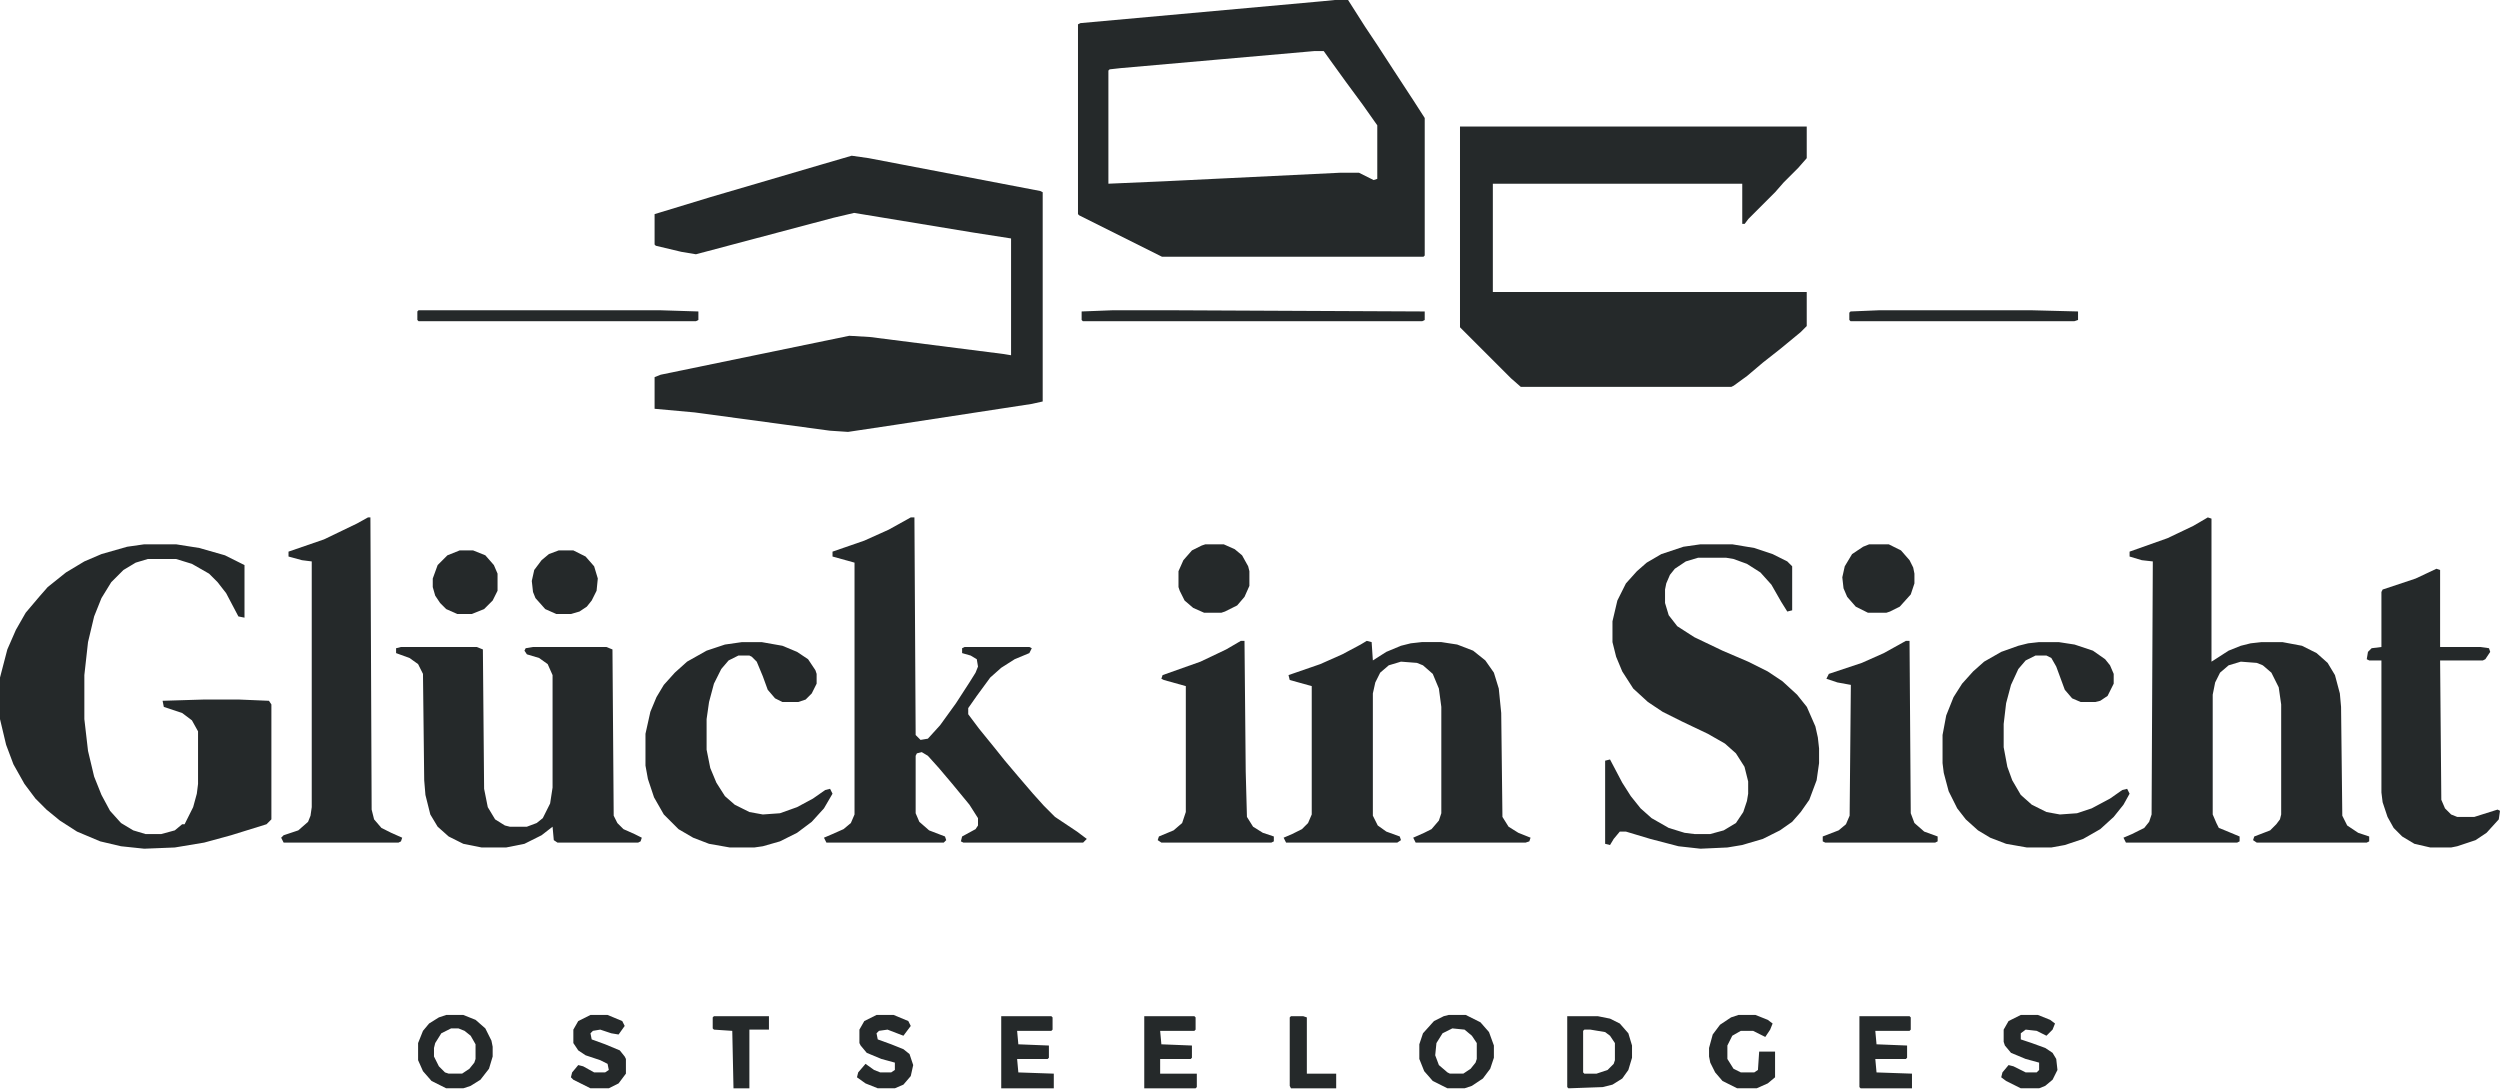
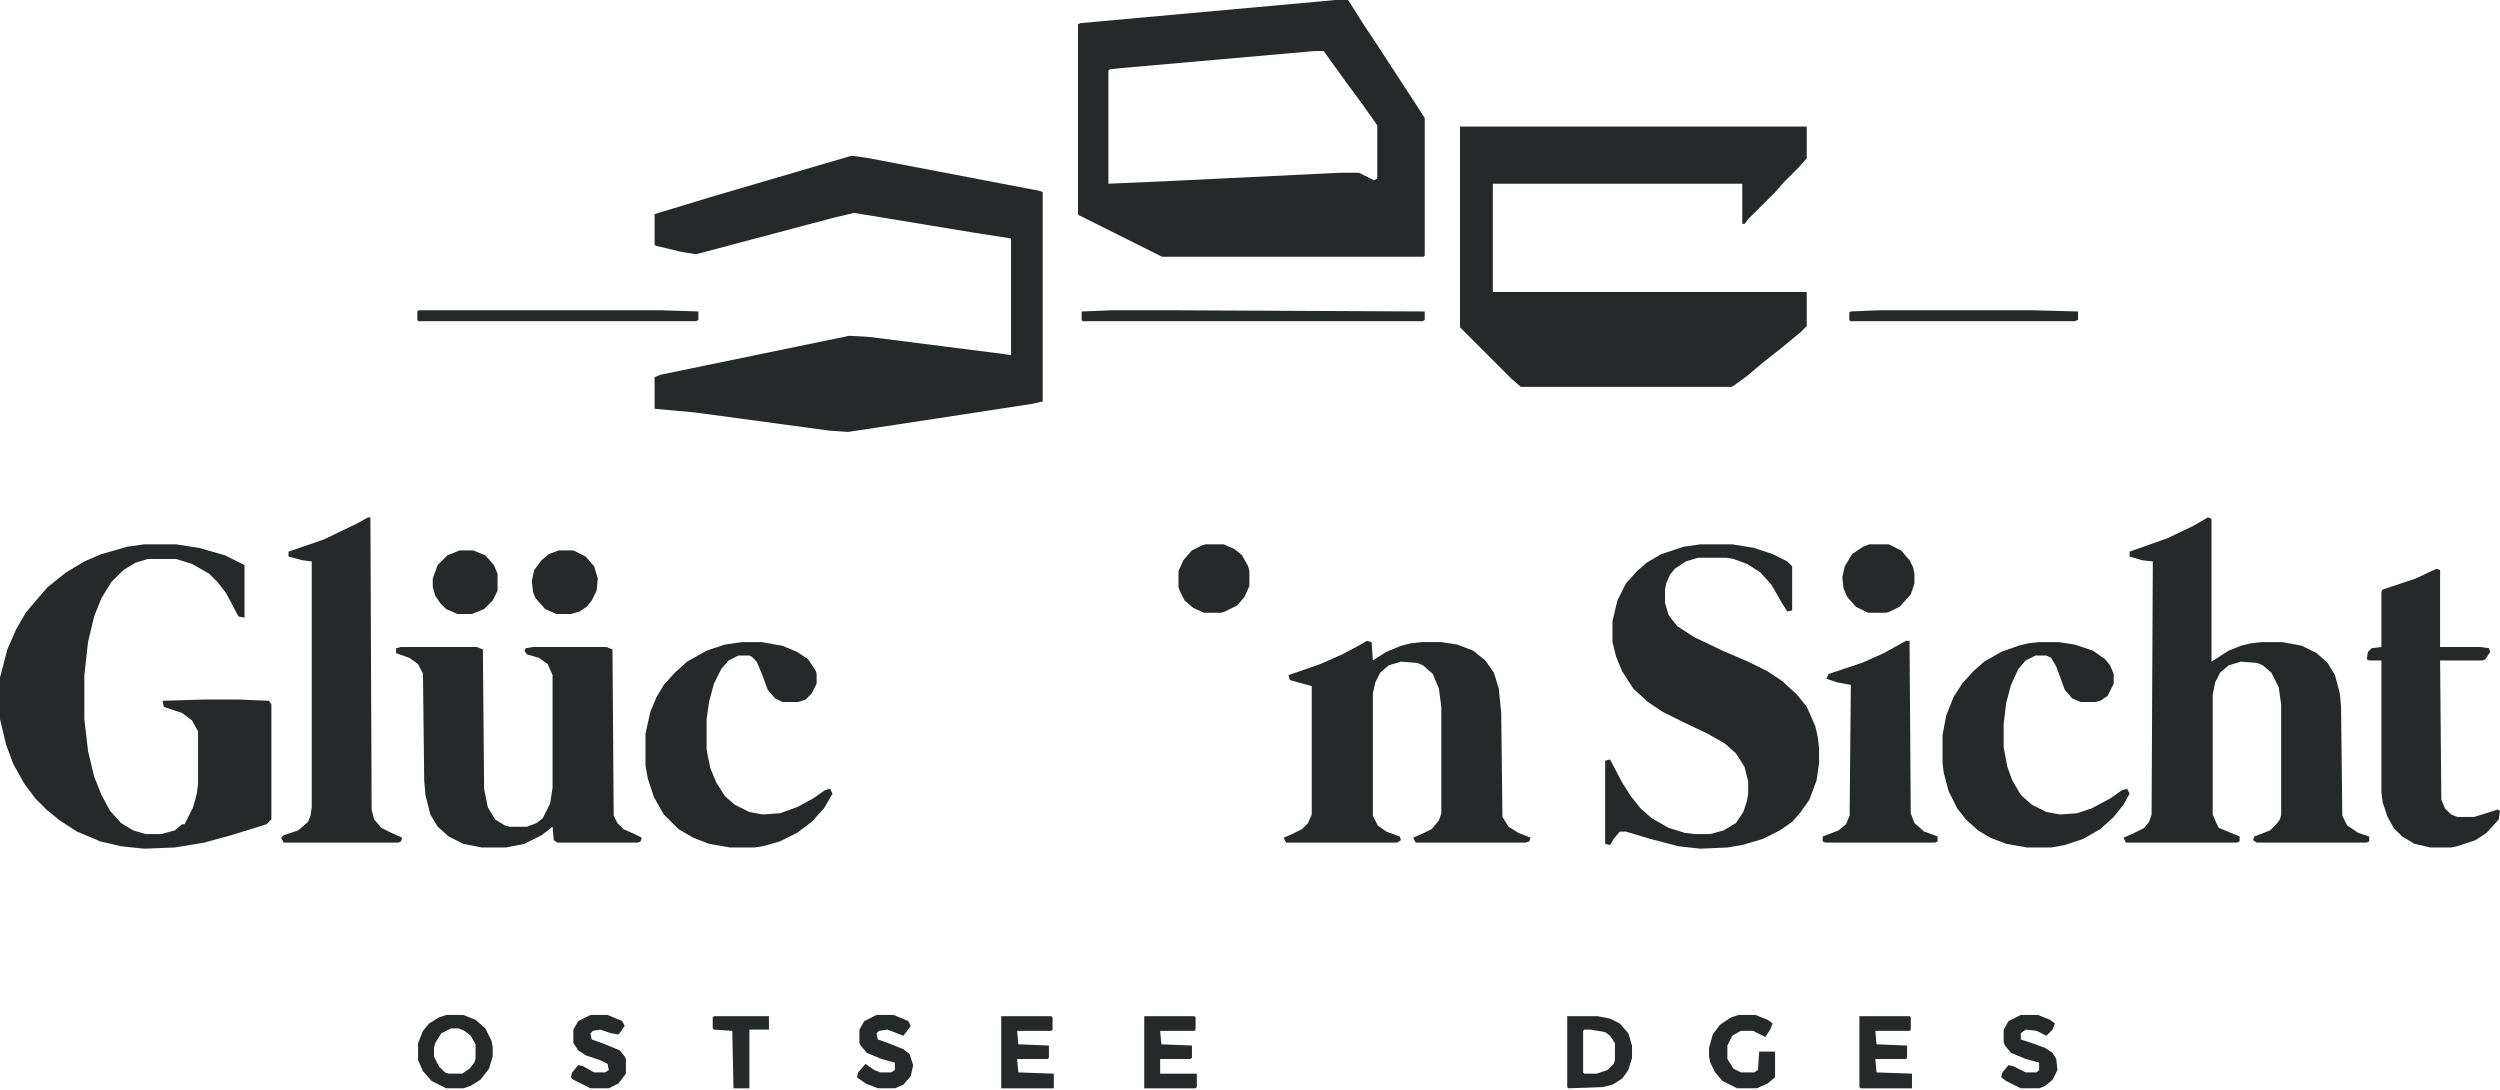
<svg xmlns="http://www.w3.org/2000/svg" fill="none" viewBox="0 0 1094 477" height="477" width="1094">
  <path fill="#25292A" d="M63.126 238.188H77.035L87.199 239.792L98.433 243.002L106.993 247.282V270.285L104.318 269.75L98.968 259.586L95.224 254.771L91.479 251.027L83.989 246.747L77.035 244.607H64.731L59.381 246.212L54.031 249.422L48.682 254.771L44.402 261.726L41.192 269.75L38.517 280.985L36.913 295.429V314.687L38.517 328.596L41.192 339.831L44.402 347.855L48.147 354.809L52.961 360.159L58.311 363.369L63.661 364.974H70.615L76.5 363.369L79.71 360.694H80.779L84.524 353.205L86.129 347.32L86.664 343.04V320.037L83.989 315.222L79.71 312.012L71.685 309.338L71.15 306.663L88.804 306.128H104.853L117.692 306.663L118.762 308.268V358.554L116.622 360.694L101.108 365.509L89.339 368.719L76.5 370.858L63.126 371.393L52.961 370.323L43.867 368.184L33.703 363.904L26.213 359.089L20.329 354.275L15.514 349.46L10.699 343.04L5.885 334.481L2.675 325.921L0 314.687V296.498L3.21 284.194L6.955 275.635L11.234 268.145L17.119 261.191L20.864 256.911L28.888 250.492L36.913 245.677L44.402 242.467L55.636 239.257L63.126 238.188Z" />
  <path fill="#25292A" d="M966.143 226.418L967.748 226.953V289.544L975.237 284.729L980.587 282.589L984.867 281.519L989.681 280.984H998.776L1007.34 282.589L1013.75 285.799L1018.57 290.079L1021.78 295.428L1023.92 303.453L1024.45 309.337L1024.99 356.949L1027.13 361.229L1031.94 364.439L1036.76 366.043V368.183L1035.69 368.718H987.541L985.937 367.648L986.472 366.043L993.426 363.369L996.101 360.694L997.706 358.554L998.241 356.414V308.267L997.171 300.778L993.961 294.358L990.216 291.149L987.541 290.079L980.587 289.544L975.237 291.149L971.493 294.358L969.353 298.638L968.283 303.988V356.414L969.888 360.159L970.958 362.299L973.632 363.369L980.052 366.043V368.183L978.982 368.718H930.3L929.23 366.578L932.975 364.973L938.325 362.299L940.465 359.624L941.535 356.414L942.07 245.677L937.255 245.142L931.905 243.537V241.397L948.489 235.512L959.723 230.163L966.143 226.418Z" />
-   <path fill="#25292A" d="M398.549 226.418H400.154L400.689 321.641L402.829 323.781L406.038 323.246L411.388 317.362L418.342 307.732L424.227 298.638L426.902 294.358L427.972 291.683L427.437 288.474L424.762 286.869L421.017 285.799V283.659L422.087 283.124H450.44L451.51 283.659L450.44 285.799L444.021 288.474L438.136 292.218L433.321 296.498L427.437 304.523L423.692 309.872V312.547L428.507 318.967L435.461 327.526L439.741 332.876L445.626 339.83L452.045 347.32L456.86 352.669L461.674 357.484L471.304 363.904L475.584 367.113L473.979 368.718H421.552L420.482 368.183L421.017 366.043L426.902 362.834L427.972 361.229V358.019L424.227 352.134L416.738 343.04L410.853 336.085L406.038 330.736L403.363 329.131L401.224 329.666L400.689 330.736V355.879L402.294 359.624L406.573 363.369L413.528 366.043L414.063 367.648L412.993 368.718H361.636L360.566 366.578L364.311 364.973L369.126 362.834L372.336 360.159L373.94 356.414V246.212L364.311 243.537V241.397L378.22 236.582L388.919 231.768L398.549 226.418Z" />
  <path fill="#25292A" d="M744.133 238.188H758.042L767.672 239.792L775.696 242.467L782.116 245.677L784.256 247.817V267.076L782.116 267.61L779.441 263.331L775.161 255.841L770.347 250.492L764.462 246.747L758.577 244.607L755.368 244.072H743.063L737.714 245.677L732.899 248.887L730.759 251.562L729.154 255.306L728.619 257.981V263.866L730.224 269.215L733.969 274.03L741.459 278.845L753.763 284.729L764.997 289.544L773.556 293.824L779.976 298.103L786.395 303.988L790.675 309.338L794.42 317.897L795.49 322.712L796.025 327.526V333.946L794.955 341.435L791.745 349.995L788 355.344L784.256 359.624L778.906 363.369L771.417 367.114L762.322 369.788L755.903 370.858L744.133 371.393L734.504 370.323L722.2 367.114L711.501 363.904H708.826L706.151 367.114L704.546 369.788L702.406 369.253V332.876L704.546 332.341L709.896 342.505L713.64 348.39L717.92 353.74L722.735 358.019L730.224 362.299L737.179 364.439L741.459 364.974H748.413L754.298 363.369L759.647 360.159L762.857 355.344L764.462 350.53L764.997 347.32V341.97L763.392 335.551L759.647 329.666L754.833 325.387L747.343 321.107L736.109 315.757L727.55 311.477L721.13 307.198L714.71 301.313L709.896 293.824L707.221 287.404L705.616 280.985V271.89L707.756 262.796L711.501 255.306L716.315 249.957L720.595 246.212L727.015 242.467L736.644 239.257L744.133 238.188Z" />
  <path fill="#25292A" d="M598.088 280.445L600.228 280.98L600.763 289.005L606.648 285.26L613.067 282.585L617.347 281.515L622.162 280.98H630.721L637.676 282.05L644.63 284.725L649.98 289.005L653.725 294.354L655.864 301.309L656.934 312.008L657.469 357.48L660.144 361.76L664.424 364.435L669.774 366.574L669.239 368.179L667.634 368.714H619.487L618.417 366.574L623.232 364.435L626.441 362.83L629.651 359.085L630.721 355.875V309.333L629.651 301.309L626.976 294.889L622.697 291.145L620.022 290.075L613.067 289.54L607.718 291.145L603.973 294.354L601.833 298.634L600.763 303.449V356.945L602.903 361.225L606.648 363.9L612.532 366.039L613.067 367.644L611.463 368.714H562.781L561.711 366.574L565.456 364.97L569.735 362.83L572.41 360.155L574.015 356.41V300.239L564.386 297.564L563.851 295.424L577.76 290.61L587.389 286.33L595.414 282.05L598.088 280.445Z" />
  <path fill="#25292A" d="M175.468 283.125H208.636L211.311 284.195L211.845 345.181L213.45 353.205L216.66 358.555L220.94 361.23L223.08 361.765H230.569L234.849 360.16L237.524 358.02L240.733 351.6L241.803 344.646V295.429L239.664 290.614L235.919 287.94L230.569 286.335L229.499 284.73L230.034 283.66L233.244 283.125H265.342L268.017 284.195L268.552 356.95L270.156 360.16L272.831 362.835L277.646 364.974L280.856 366.579L280.321 368.184L279.251 368.719H243.943L242.338 367.649L241.803 361.765L236.989 365.509L229.499 369.254L221.475 370.859H210.776L202.751 369.254L196.332 366.044L191.517 361.765L188.307 356.415L186.167 347.856L185.632 341.436L185.097 294.894L182.957 290.614L179.213 287.94L173.328 285.8V283.66L175.468 283.125Z" />
  <path fill="#25292A" d="M161.025 226.418H162.095L162.63 354.274L163.7 358.554L166.91 362.299L171.19 364.439L176.004 366.578L175.469 368.183L174.399 368.718H124.113L123.043 366.578L124.113 365.508L130.532 363.369L134.812 359.624L135.882 356.949L136.417 353.204V245.677L132.137 245.142L126.253 243.537V241.397L141.767 236.047L156.211 229.093L161.025 226.418Z" />
  <path fill="#25292A" d="M1066.18 248.887L1067.79 249.422V283.124H1085.44L1089.18 283.659L1089.72 285.264L1087.58 288.474L1086.51 289.009H1067.79L1068.32 349.995L1069.93 353.74L1072.6 356.414L1075.27 357.484H1082.76L1092.93 354.274L1094 354.809L1093.46 358.554L1088.11 364.439L1083.3 367.649L1075.27 370.323L1072.6 370.858H1063.51L1056.55 369.253L1051.2 366.044L1047.46 362.299L1044.78 357.484L1042.64 351.065L1042.11 346.785V289.009H1036.76L1035.69 288.474L1036.22 285.264L1037.83 283.659L1042.11 283.124V259.051L1042.64 257.981L1057.09 253.166L1066.18 248.887Z" />
  <path fill="#25292A" d="M892.321 280.984H900.88L907.835 282.054L915.859 284.729L921.209 288.474L923.349 291.149L924.953 294.893V299.173L922.279 304.523L919.069 306.663L916.929 307.198H910.509L906.765 305.593L903.555 301.848L899.81 291.684L897.67 287.939L895.53 286.869H890.716L886.436 289.009L883.226 292.754L880.017 299.708L877.877 307.733L876.807 316.827V326.991L878.412 335.551L880.551 341.435L884.296 347.855L889.111 352.134L895.53 355.344L901.415 356.414L908.905 355.879L915.324 353.739L923.349 349.46L928.698 345.715L930.838 345.18L931.908 347.32L929.233 352.134L924.953 357.484L919.069 362.834L911.579 367.113L903.555 369.788L897.67 370.858H886.971L877.877 369.253L870.922 366.579L865.573 363.369L860.223 358.554L856.478 353.739L852.733 346.25L850.594 338.225L850.059 333.946V321.642L851.663 313.082L854.873 305.058L858.618 299.173L863.433 293.823L868.247 289.544L875.737 285.264L883.226 282.589L887.506 281.519L892.321 280.984Z" />
  <path fill="#25292A" d="M324.723 280.984H333.282L342.377 282.589L348.796 285.264L353.611 288.474L356.821 293.289L357.356 294.893V299.173L355.216 303.453L352.541 306.128L349.331 307.198H342.377L339.167 305.593L335.957 301.848L333.817 295.963L331.143 289.544L329.003 287.404L327.933 286.869H323.118L318.838 289.009L315.629 292.754L312.419 299.173L310.279 307.198L309.209 314.687V328.061L310.814 336.086L313.489 342.505L317.234 348.39L321.513 352.134L327.933 355.344L333.817 356.414L341.307 355.879L348.796 353.204L355.751 349.46L361.101 345.715L363.24 345.18L364.31 347.32L360.566 353.739L355.216 359.624L348.796 364.439L341.307 368.183L333.817 370.323L330.073 370.858H319.373L310.279 369.253L303.325 366.579L296.905 362.834L290.485 356.414L286.206 348.925L283.531 340.9L282.461 335.016V321.107L284.601 311.477L287.276 305.058L290.485 299.708L295.3 294.358L300.65 289.544L309.209 284.729L317.234 282.054L324.723 280.984Z" />
  <path fill="#25292A" d="M834.006 280.445H835.611L836.146 355.875L837.751 360.155L842.031 363.9L847.915 366.039V368.179L846.846 368.714H798.699L797.629 368.179V366.039L804.583 363.365L807.793 360.69L809.398 356.945L809.933 299.704L804.048 298.634L799.234 297.029L800.304 294.889L814.748 290.075L824.377 285.795L834.006 280.445Z" />
-   <path fill="#25292A" d="M542.987 280.445H544.592L545.127 337.686L545.662 357.48L548.337 361.76L552.616 364.435L557.431 366.039V368.179L556.361 368.714H508.214L506.609 367.644L507.144 366.039L513.564 363.365L517.309 360.155L518.914 355.34V300.239L509.284 297.564L508.214 297.029L508.749 295.424L525.333 289.54L536.567 284.19L542.987 280.445Z" />
  <path fill="#25292A" d="M527.476 238.188H535.501L540.315 240.327L543.525 243.002L546.2 247.817L546.735 249.957V256.376L544.595 261.191L541.385 264.936L536.036 267.61L534.431 268.145H526.941L522.127 266.006L518.382 262.796L516.242 258.516L515.707 256.911V249.957L517.847 245.142L521.592 240.862L525.871 238.722L527.476 238.188Z" />
  <path fill="#25292A" d="M817.961 238.188H826.52L831.87 240.862L835.614 245.142L837.219 248.352L837.754 251.027V255.306L836.149 260.121L831.335 265.471L827.055 267.61L825.45 268.145H817.426L812.076 265.471L808.331 261.191L806.726 257.446L806.191 252.632L807.261 247.817L810.471 242.467L815.286 239.257L817.961 238.188Z" />
  <path fill="#25292A" d="M244.48 240.859H250.9L256.249 243.534L259.994 247.814L261.599 253.164L261.064 258.513L258.924 262.793L256.784 265.468L253.575 267.608L249.83 268.677H243.41L238.596 266.538L234.316 261.723L233.246 259.048L232.711 254.233L233.781 249.419L236.991 245.139L240.2 242.464L244.48 240.859Z" />
  <path fill="#25292A" d="M201.144 240.859H207.029L212.378 242.999L216.123 247.279L217.728 251.024V258.513L215.588 262.793L211.843 266.538L206.494 268.677H200.074L195.26 266.538L192.585 263.863L190.445 260.653L189.375 256.908V253.164L191.515 247.279L195.795 242.999L201.144 240.859Z" />
  <path fill="#25292A" d="M685.82 444.684H699.194L704.544 445.754L708.824 447.893L712.568 452.173L714.173 457.523V462.872L712.568 468.222L709.894 471.967L705.614 474.642L701.334 475.711L686.355 476.246L685.82 475.711V444.684ZM693.31 450.568L692.775 451.103V469.292L693.31 469.827H698.659L703.474 468.222L706.149 465.547L706.684 463.942V456.453L704.544 453.243L702.404 451.638L695.985 450.568H693.31Z" />
-   <path fill="#25292A" d="M633.933 444.141H641.422L647.842 447.35L651.587 451.63L653.727 457.515V462.864L652.122 467.679L648.912 471.959L644.097 475.168L640.887 476.238H633.398L626.978 473.029L623.234 468.749L621.094 463.399V456.98L622.699 452.165L627.513 446.815L631.793 444.676L633.933 444.141ZM635.538 450.025L631.258 452.165L628.583 456.445L628.048 461.794L629.653 466.074L633.398 469.284L634.468 469.819H640.352L643.562 467.679L645.702 465.004L646.237 463.399V456.445L644.097 453.235L640.887 450.56L635.538 450.025Z" />
  <path fill="#25292A" d="M195.261 444.141H202.751L208.1 446.28L212.38 450.025L215.055 455.375L215.59 458.05V462.329L213.985 467.679L210.24 472.494L205.96 475.168L202.751 476.238H195.261L188.842 473.029L185.097 468.749L182.957 463.934V456.445L185.097 451.095L187.772 447.885L192.051 445.211L195.261 444.141ZM197.401 450.025L193.121 452.165L190.447 456.445L189.912 458.585V462.329L192.051 466.609L194.726 469.284L196.331 469.819H202.216L205.425 467.679L207.565 465.004L208.1 463.399V456.98L205.96 453.235L203.286 451.095L200.611 450.025H197.401Z" />
  <path fill="#25292A" d="M813.68 444.684H835.613L836.148 445.219V450.568L835.613 451.103H820.634L821.169 456.988L834.543 457.523V462.872L834.008 463.407H820.634L821.169 469.292L836.683 469.827V476.246H814.215L813.68 475.711V444.684Z" />
  <path fill="#25292A" d="M438.137 444.684H460.07L460.605 445.219V450.568L460.07 451.103H445.091L445.626 456.988L459 457.523V462.872L458.465 463.407H445.091L445.626 469.292L461.14 469.827V476.246H438.137V444.684Z" />
  <path fill="#25292A" d="M500.727 444.684H522.66L523.195 445.219V450.568L522.66 451.103H507.681L508.216 456.988L521.59 457.523V462.872L521.055 463.407H507.681V469.827H523.73V475.711L523.195 476.246H500.727V444.684Z" />
  <path fill="#25292A" d="M760.718 444.141H768.208L773.557 446.28L775.697 447.885L774.627 450.56L772.487 453.77L767.138 451.095H761.788L758.043 453.235L755.903 457.515V463.399L758.578 467.679L761.788 469.284H767.673L769.277 468.214L769.812 460.19H776.767V471.424L773.557 474.099L768.742 476.238H760.183L753.764 473.029L750.554 469.284L748.414 465.004L747.879 462.329V458.585L749.484 452.7L752.694 448.42L757.508 445.211L760.718 444.141Z" />
  <path fill="#25292A" d="M383.567 444.141H391.057L397.476 446.815L398.546 448.955L395.336 453.235L388.382 450.56L384.637 451.095L383.567 452.165L384.102 454.84L389.987 456.98L395.336 459.12L398.011 461.259L399.616 466.074L398.546 470.889L395.336 474.634L391.592 476.238H384.102L378.753 474.099L375.008 471.424L375.543 469.284L378.753 465.539L382.497 468.214L385.172 469.284H389.987L391.592 468.214V465.004L385.707 463.399L379.288 460.724L376.613 457.515L376.078 456.445V450.56L378.218 446.815L383.567 444.141Z" />
  <path fill="#25292A" d="M884.294 444.141H891.783L897.133 446.28L899.273 447.885L898.203 450.56L895.528 453.235L891.248 451.095L886.434 450.56L884.294 452.165V454.84L889.108 456.445L894.993 458.585L898.203 460.724L899.808 463.399L900.343 468.214L898.203 472.494L894.993 475.168L892.318 476.238H884.294L877.874 473.029L875.734 471.424L876.269 469.284L878.944 466.074L881.084 466.609L886.434 469.284H891.248L892.318 468.214V465.004L886.434 463.399L880.014 460.724L877.339 457.515L876.804 455.91V450.56L878.944 446.815L884.294 444.141Z" />
  <path fill="#25292A" d="M258.388 444.141H265.877L272.297 446.815L273.367 448.955L270.692 452.7L267.482 452.165L262.667 450.56L259.457 451.095L258.388 452.165L258.923 454.84L264.807 456.98L271.227 459.655L273.367 462.329L273.901 463.399V469.819L270.692 474.099L266.412 476.238H258.388L250.898 472.494L249.828 471.424L250.363 469.284L253.038 466.074L255.178 466.609L259.992 469.284H264.807L266.412 468.214L265.877 465.539L262.667 463.934L256.248 461.794L253.038 459.655L250.898 456.445V450.56L253.038 446.815L258.388 444.141Z" />
  <path fill="#25292A" d="M312.418 444.684H336.491V450.568H327.932V476.246H320.977L320.442 451.103L312.418 450.568L311.883 450.033V445.219L312.418 444.684Z" />
-   <path fill="#25292A" d="M564.922 444.684H570.271L571.876 445.219V469.827H584.715V476.246H564.922L564.387 475.177V445.219L564.922 444.684Z" />
  <path fill="#25292A" d="M638.895 55.371H790.627V69.213L786.9 73.472L780.511 79.861L776.785 84.12L765.072 95.833L763.475 97.963H762.41V80.394H653.269V127.777H790.627V142.684L787.965 145.346L778.914 152.799L771.461 158.656L764.54 164.512L758.683 168.771L757.618 169.303H665.514L661.255 165.577L638.895 143.216V55.371Z" />
  <path fill="#25292A" d="M372.697 68.144L380.151 69.209L455.218 83.584L456.283 84.116V175.688L451.491 176.753L392.396 185.804L371.1 188.998L363.114 188.466L304.018 180.48L286.449 178.883V165.04L289.111 163.976L371.632 146.939L380.683 147.471L439.246 154.925L442.441 155.457V104.347L425.404 101.685L373.762 93.167L364.711 95.297L304.551 111.268L298.162 110.204L286.982 107.542L286.449 107.009V93.7L310.939 86.246L359.92 71.871L372.697 68.144Z" />
  <path fill="#25292A" d="M584.062 0H589.918L597.372 11.713L602.696 19.699L609.617 30.346L618.667 44.189L623.459 51.642V111.803L622.927 112.335H508.462L472.259 94.234L471.727 93.701V10.648L472.791 10.116L578.738 0.532L584.062 0ZM575.011 22.361L490.36 29.814L485.569 30.346L485.036 30.879V80.391L509.527 79.327L586.191 75.6H594.71L601.098 78.794L602.696 78.262V54.837L596.307 45.786L588.853 35.67L581.932 26.087L579.27 22.361H575.011Z" />
  <path fill="#25292A" d="M487.163 135.762H510.588L623.456 136.294V140.021L622.391 140.553H473.853L473.32 140.021V136.294L487.163 135.762Z" />
  <path fill="#25292A" d="M183.165 135.762H288.579L305.616 136.294V140.021L304.551 140.553H183.165L182.633 140.021V136.294L183.165 135.762Z" />
  <path fill="#25292A" d="M822.572 135.762H888.588L909.352 136.294V140.021L907.755 140.553H809.794L809.262 140.021V136.827L809.794 136.294L822.572 135.762Z" />
</svg>